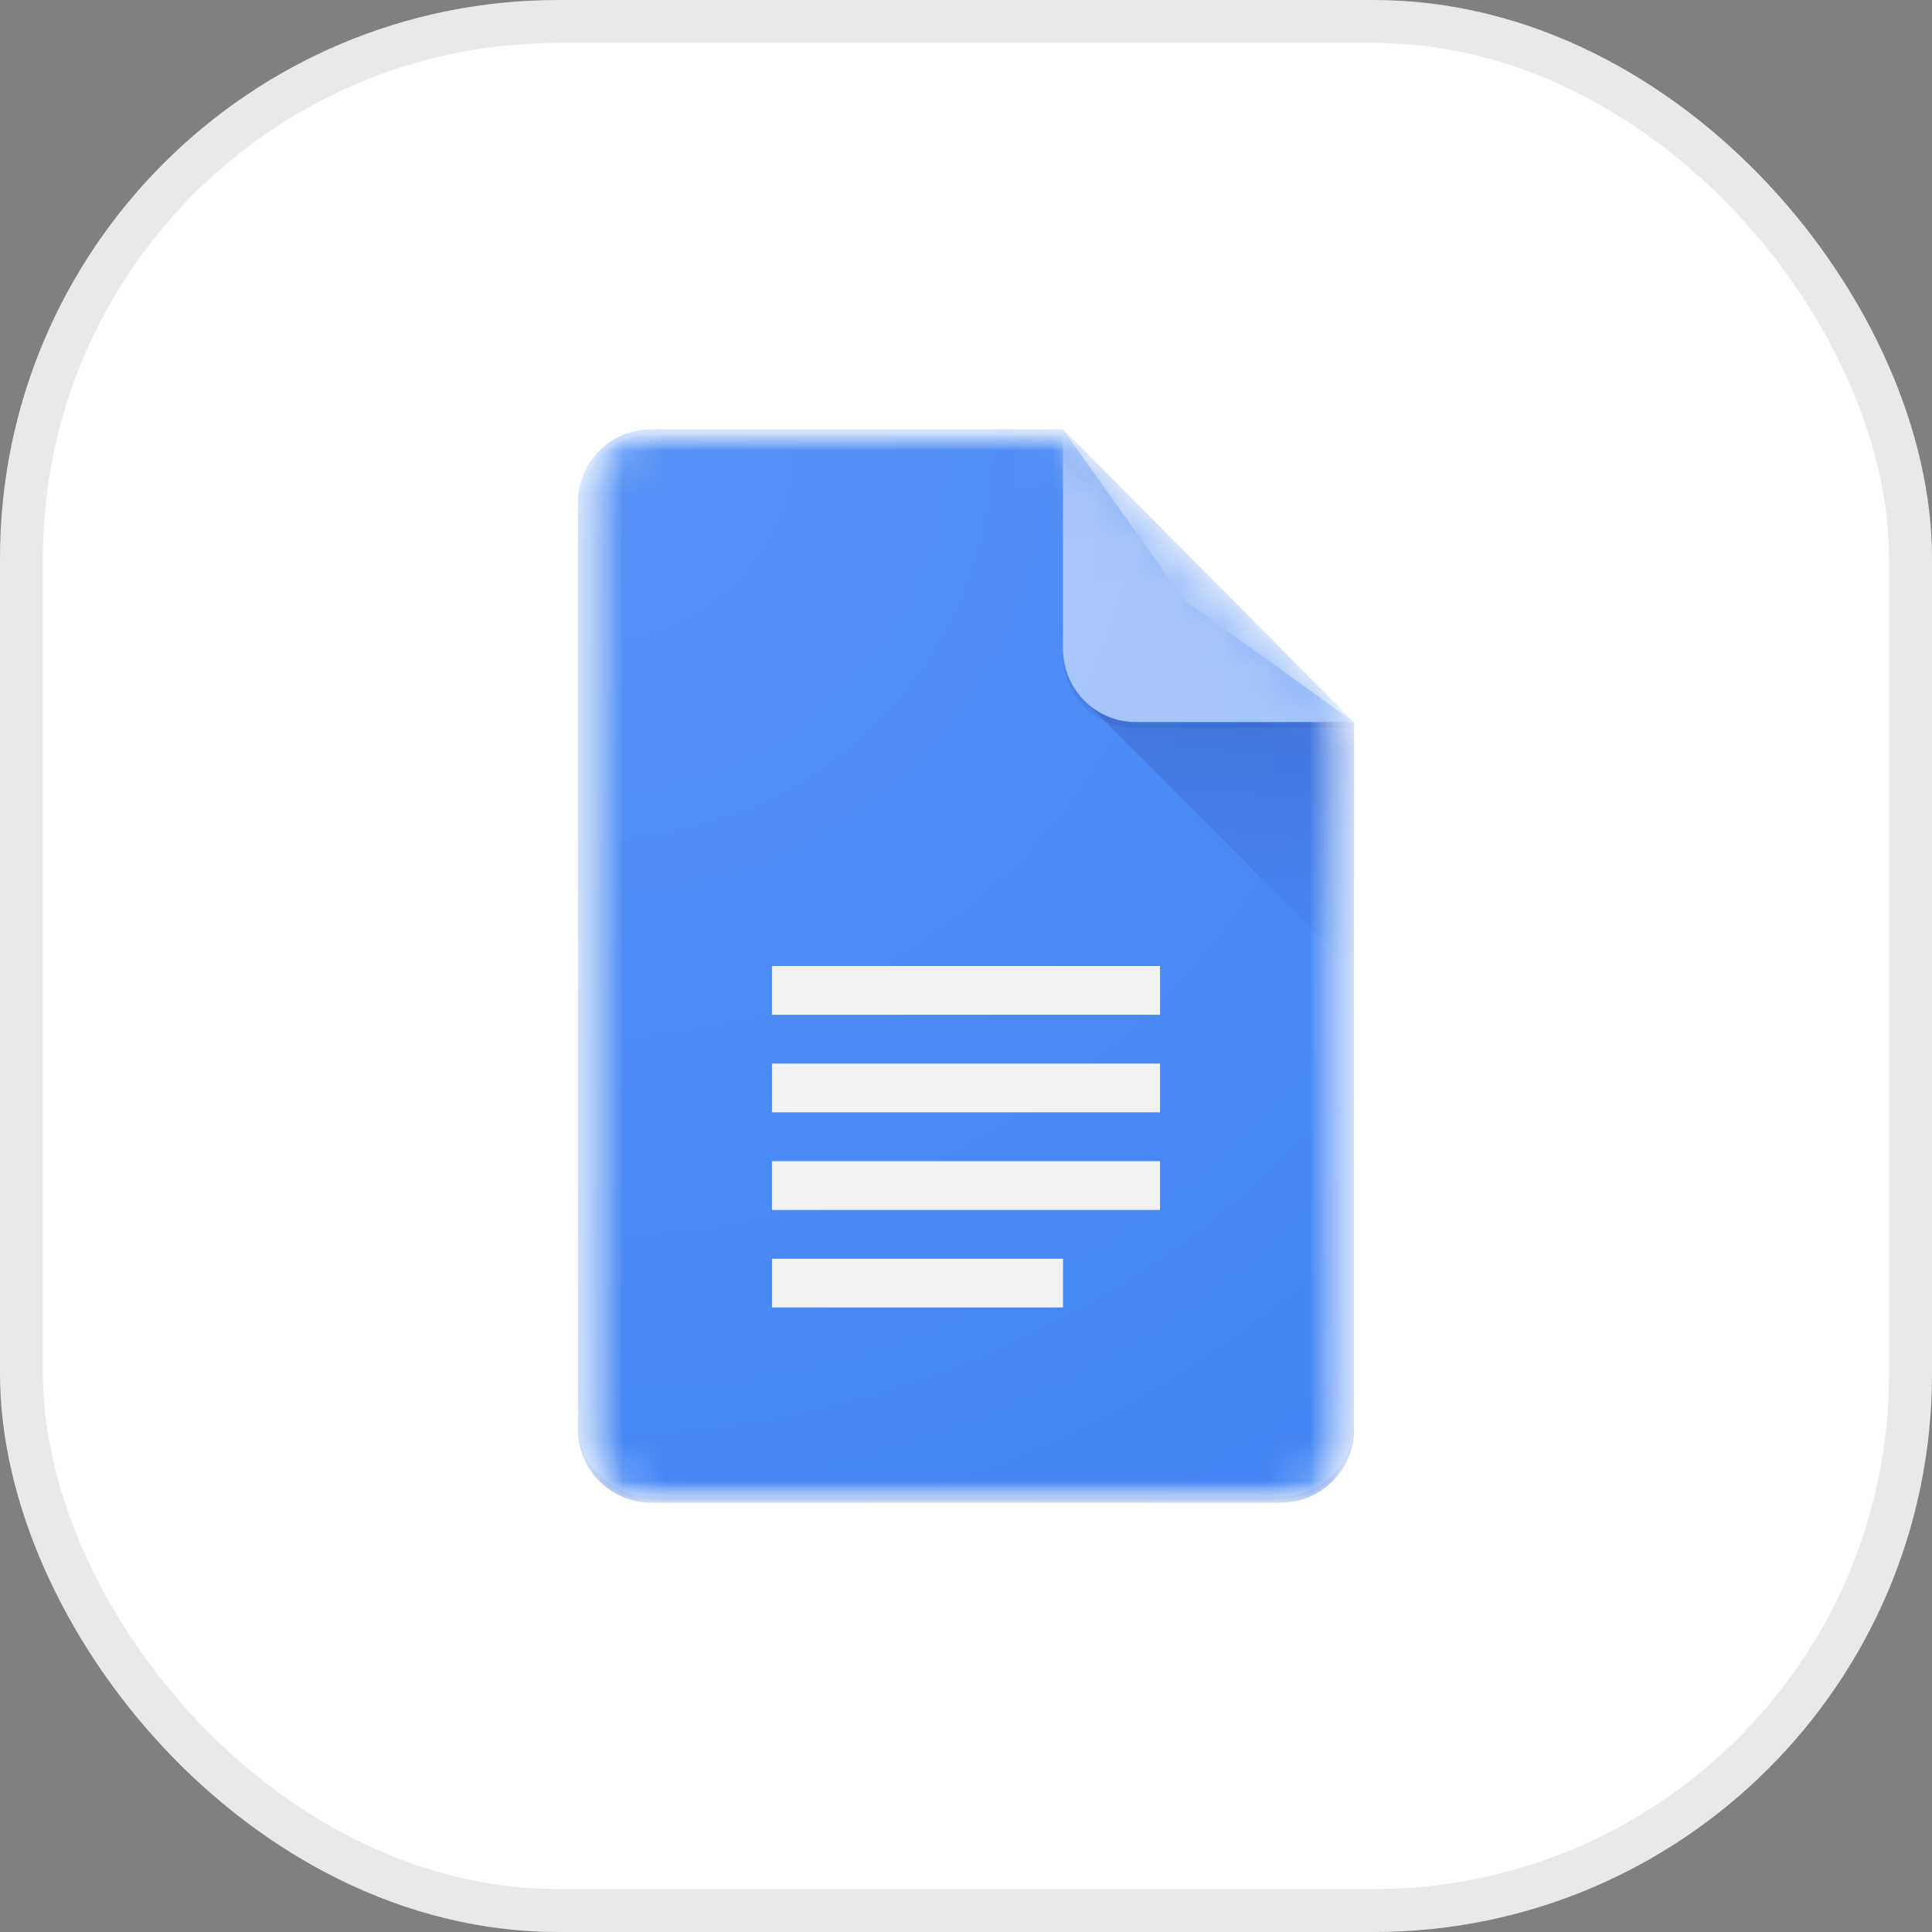
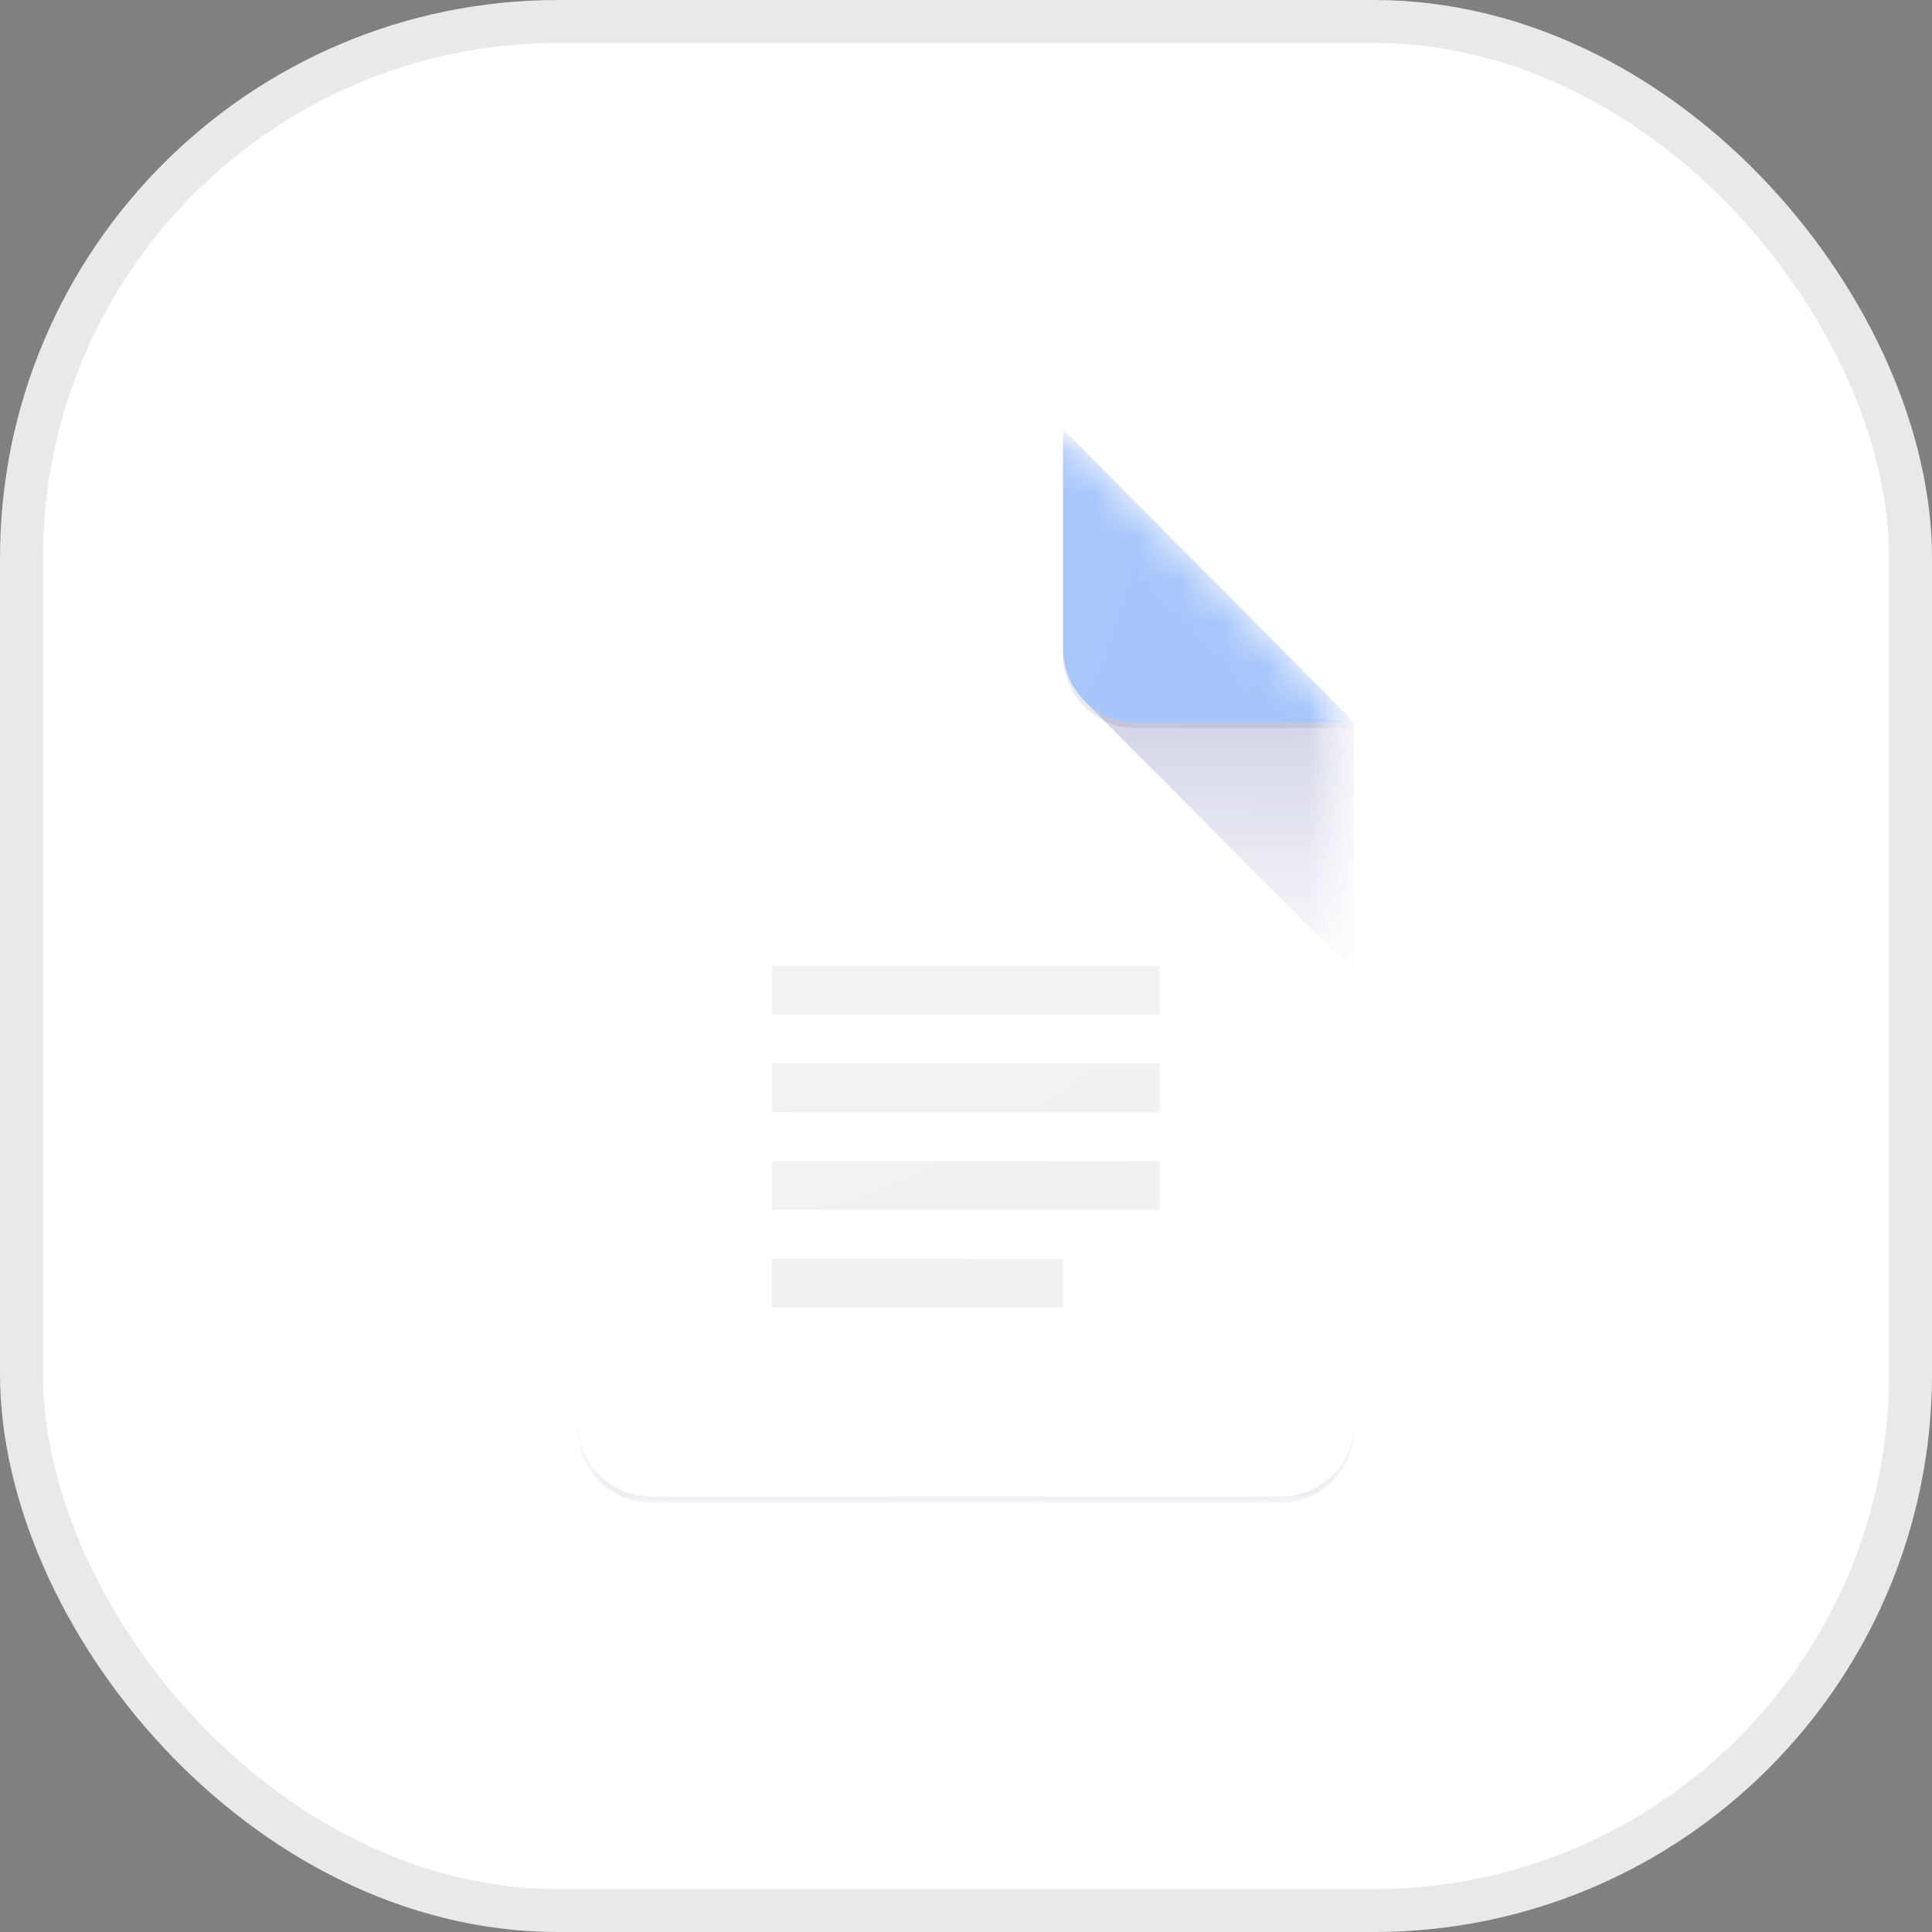
<svg xmlns="http://www.w3.org/2000/svg" width="45" height="45" viewBox="0 0 45 45" fill="none">
  <rect x="0" y="0" width="45" height="45" fill="#808080" stroke="none" />
  <rect x="0.5" y="0.5" width="44" height="44" rx="12.5" fill="white" />
  <rect x="0.5" y="0.5" width="44" height="44" rx="12.5" stroke="#E9E9E9" />
  <mask id="mask0_11389_60681" style="mask-type:luminance" maskUnits="userSpaceOnUse" x="13" y="10" width="19" height="25">
    <path d="M31.538 10H13.461V35H31.538V10Z" fill="white" />
  </mask>
  <g mask="url(#mask0_11389_60681)">
    <mask id="mask1_11389_60681" style="mask-type:alpha" maskUnits="userSpaceOnUse" x="13" y="10" width="19" height="25">
      <path d="M24.76 10H15.156C14.224 10 13.461 10.767 13.461 11.704V33.295C13.461 34.233 14.224 35 15.156 35H29.844C30.776 35 31.538 34.233 31.538 33.295V16.818L24.76 10Z" fill="white" />
    </mask>
    <g mask="url(#mask1_11389_60681)">
-       <path d="M24.76 10H15.156C14.224 10 13.461 10.767 13.461 11.704V33.295C13.461 34.233 14.224 35 15.156 35H29.844C30.776 35 31.538 34.233 31.538 33.295V16.818L27.584 13.977L24.76 10Z" fill="#4285F4" />
-     </g>
+       </g>
    <mask id="mask2_11389_60681" style="mask-type:alpha" maskUnits="userSpaceOnUse" x="13" y="10" width="19" height="25">
      <path d="M24.76 10H15.156C14.224 10 13.461 10.767 13.461 11.704V33.295C13.461 34.233 14.224 35 15.156 35H29.844C30.776 35 31.538 34.233 31.538 33.295V16.818L24.76 10Z" fill="white" />
    </mask>
    <g mask="url(#mask2_11389_60681)">
      <path d="M25.255 16.32L31.538 22.638V16.818L25.255 16.32Z" fill="url(#paint0_linear_11389_60681)" />
    </g>
    <mask id="mask3_11389_60681" style="mask-type:alpha" maskUnits="userSpaceOnUse" x="13" y="10" width="19" height="25">
      <path d="M24.76 10H15.156C14.224 10 13.461 10.767 13.461 11.704V33.295C13.461 34.233 14.224 35 15.156 35H29.844C30.776 35 31.538 34.233 31.538 33.295V16.818L24.76 10Z" fill="white" />
    </mask>
    <g mask="url(#mask3_11389_60681)">
      <path d="M17.981 28.182H27.019V27.046H17.981V28.182ZM17.981 30.454H24.76V29.318H17.981V30.454ZM17.981 22.5V23.636H27.019V22.5H17.981ZM17.981 25.909H27.019V24.773H17.981V25.909Z" fill="#F1F1F1" />
    </g>
    <mask id="mask4_11389_60681" style="mask-type:alpha" maskUnits="userSpaceOnUse" x="13" y="10" width="19" height="25">
      <path d="M24.76 10H15.156C14.224 10 13.461 10.767 13.461 11.704V33.295C13.461 34.233 14.224 35 15.156 35H29.844C30.776 35 31.538 34.233 31.538 33.295V16.818L24.76 10Z" fill="white" />
    </mask>
    <g mask="url(#mask4_11389_60681)">
      <path d="M24.76 10V15.114C24.76 16.055 25.518 16.818 26.454 16.818H31.538L24.76 10Z" fill="#A1C2FA" />
    </g>
    <mask id="mask5_11389_60681" style="mask-type:alpha" maskUnits="userSpaceOnUse" x="13" y="10" width="19" height="25">
      <path d="M24.76 10H15.156C14.224 10 13.461 10.767 13.461 11.704V33.295C13.461 34.233 14.224 35 15.156 35H29.844C30.776 35 31.538 34.233 31.538 33.295V16.818L24.76 10Z" fill="white" />
    </mask>
    <g mask="url(#mask5_11389_60681)">
      <path d="M15.156 10C14.224 10 13.461 10.767 13.461 11.704V11.847C13.461 10.909 14.224 10.142 15.156 10.142H24.76V10H15.156Z" fill="white" fill-opacity="0.2" />
    </g>
    <mask id="mask6_11389_60681" style="mask-type:alpha" maskUnits="userSpaceOnUse" x="13" y="10" width="19" height="25">
      <path d="M24.76 10H15.156C14.224 10 13.461 10.767 13.461 11.704V33.295C13.461 34.233 14.224 35 15.156 35H29.844C30.776 35 31.538 34.233 31.538 33.295V16.818L24.76 10Z" fill="white" />
    </mask>
    <g mask="url(#mask6_11389_60681)">
      <path d="M29.844 34.858H15.156C14.224 34.858 13.461 34.091 13.461 33.153V33.295C13.461 34.233 14.224 35 15.156 35H29.844C30.776 35 31.538 34.233 31.538 33.295V33.153C31.538 34.091 30.776 34.858 29.844 34.858Z" fill="#1A237E" fill-opacity="0.2" />
    </g>
    <mask id="mask7_11389_60681" style="mask-type:alpha" maskUnits="userSpaceOnUse" x="13" y="10" width="19" height="25">
      <path d="M24.76 10H15.156C14.224 10 13.461 10.767 13.461 11.704V33.295C13.461 34.233 14.224 35 15.156 35H29.844C30.776 35 31.538 34.233 31.538 33.295V16.818L24.76 10Z" fill="white" />
    </mask>
    <g mask="url(#mask7_11389_60681)">
      <path d="M26.454 16.818C25.518 16.818 24.76 16.055 24.76 15.114V15.256C24.76 16.198 25.518 16.96 26.454 16.96H31.538V16.818H26.454Z" fill="#1A237E" fill-opacity="0.1" />
    </g>
    <path d="M24.76 10H15.156C14.224 10 13.461 10.767 13.461 11.704V33.295C13.461 34.233 14.224 35 15.156 35H29.844C30.776 35 31.538 34.233 31.538 33.295V16.818L24.76 10Z" fill="url(#paint1_radial_11389_60681)" />
  </g>
  <defs>
    <linearGradient id="paint0_linear_11389_60681" x1="28.397" y1="16.862" x2="28.397" y2="22.639" gradientUnits="userSpaceOnUse">
      <stop stop-color="#1A237E" stop-opacity="0.2" />
      <stop offset="1" stop-color="#1A237E" stop-opacity="0.02" />
    </linearGradient>
    <radialGradient id="paint1_radial_11389_60681" cx="0" cy="0" r="1" gradientUnits="userSpaceOnUse" gradientTransform="translate(14.034 10.494) scale(29.149)">
      <stop stop-color="white" stop-opacity="0.1" />
      <stop offset="1" stop-color="white" stop-opacity="0" />
    </radialGradient>
  </defs>
</svg>